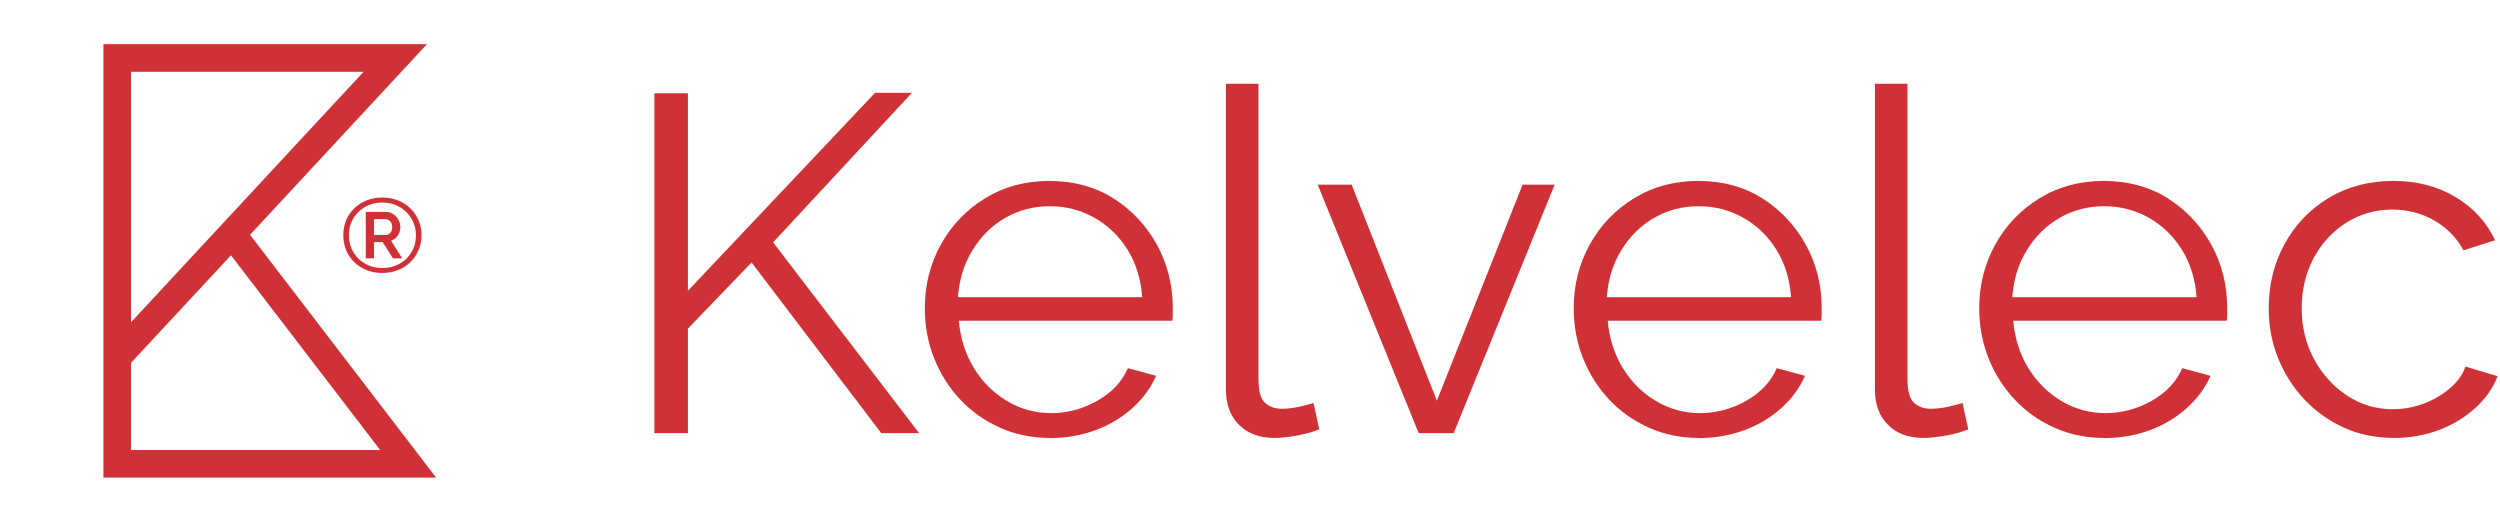
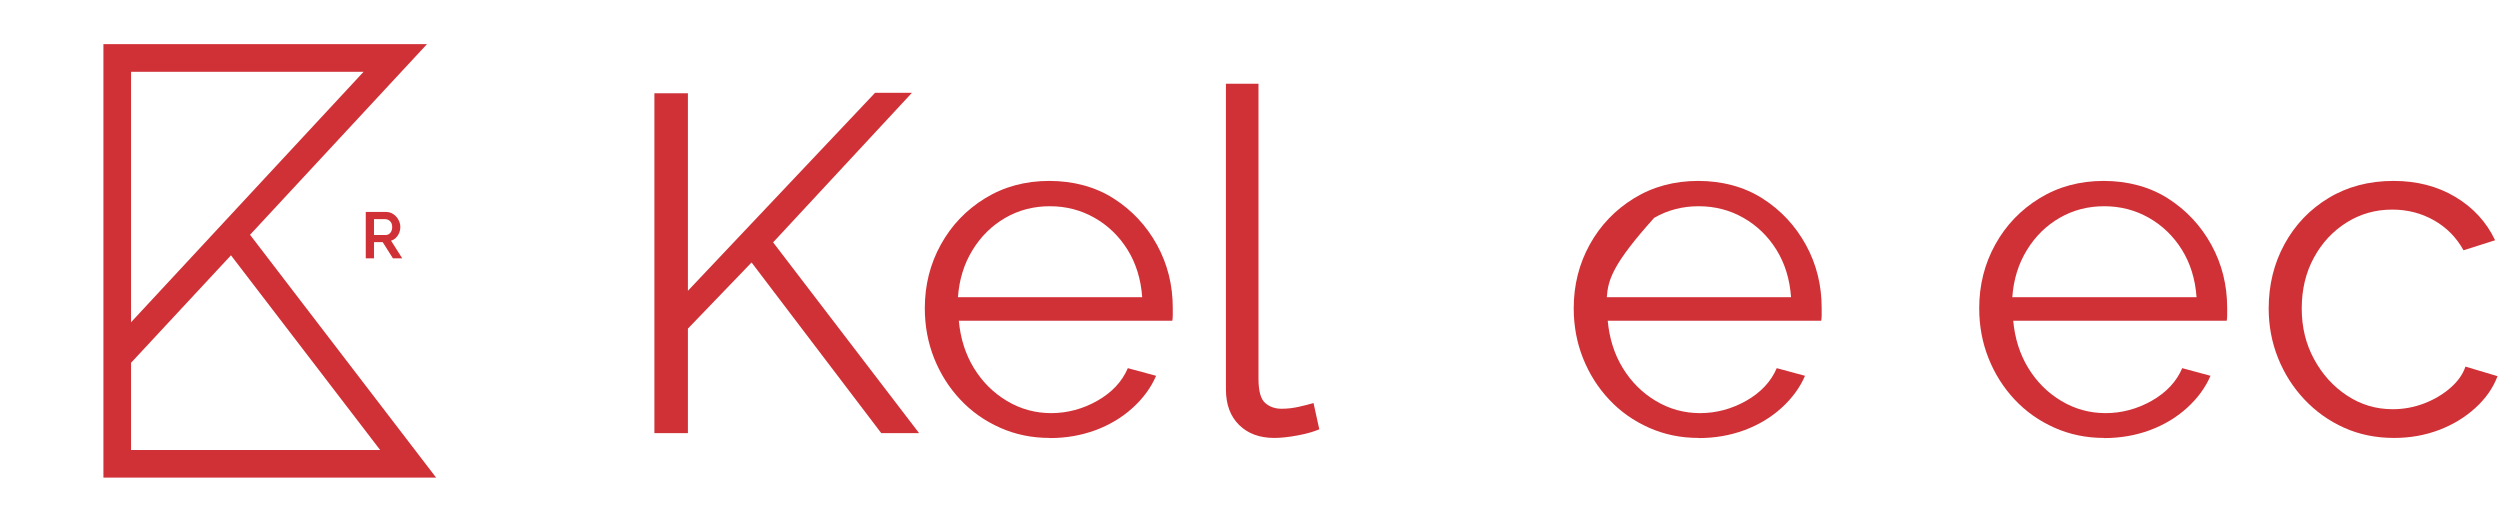
<svg xmlns="http://www.w3.org/2000/svg" fill="none" viewBox="0 0 653 137" height="137" width="653">
  <path fill="#D03136" d="M65.309 61.326L113.916 124.754H27.013V11.534H111.524L65.309 61.326ZM94.971 18.748H34.226V84.171L94.971 18.748ZM34.226 94.766L60.328 66.685L99.3 117.541H34.226V94.766Z" clip-rule="evenodd" fill-rule="evenodd" />
  <path fill="#D03136" d="M100.804 55.359H95.537V67.475H97.693V63.245L99.958 63.245L102.632 67.475H105.061L102.141 62.863C102.632 62.718 103.06 62.463 103.423 62.099C103.787 61.735 104.069 61.317 104.269 60.844C104.469 60.353 104.569 59.843 104.569 59.316C104.569 58.661 104.406 58.033 104.078 57.433C103.769 56.833 103.332 56.341 102.769 55.959C102.205 55.559 101.55 55.359 100.804 55.359ZM101.95 60.816C101.641 61.199 101.213 61.389 100.667 61.389L97.693 61.389V57.242H100.585C101.095 57.242 101.531 57.424 101.895 57.788C102.259 58.151 102.441 58.661 102.441 59.316C102.441 59.934 102.277 60.434 101.95 60.816Z" clip-rule="evenodd" fill-rule="evenodd" />
-   <path fill="#D03136" d="M95.783 70.558C97.02 71.049 98.375 71.295 99.849 71.295C101.322 71.295 102.678 71.049 103.915 70.558C105.17 70.067 106.252 69.376 107.162 68.484C108.09 67.593 108.808 66.547 109.317 65.346C109.845 64.146 110.109 62.836 110.109 61.417C110.109 60.016 109.845 58.715 109.317 57.515C108.808 56.314 108.09 55.277 107.162 54.404C106.252 53.513 105.17 52.821 103.915 52.33C102.678 51.839 101.322 51.593 99.849 51.593C98.375 51.593 97.02 51.839 95.783 52.33C94.546 52.821 93.463 53.513 92.536 54.404C91.626 55.277 90.917 56.314 90.407 57.515C89.916 58.715 89.671 60.016 89.671 61.417C89.671 62.836 89.916 64.146 90.407 65.346C90.917 66.547 91.626 67.593 92.536 68.484C93.463 69.376 94.546 70.067 95.783 70.558ZM104.324 68.921C102.996 69.648 101.504 70.012 99.849 70.012C98.594 70.012 97.429 69.794 96.356 69.357C95.301 68.903 94.382 68.293 93.6 67.529C92.818 66.747 92.208 65.837 91.772 64.8C91.353 63.745 91.144 62.617 91.144 61.417C91.144 60.216 91.353 59.106 91.772 58.088C92.208 57.051 92.818 56.15 93.6 55.386C94.382 54.604 95.301 53.995 96.356 53.558C97.429 53.121 98.594 52.903 99.849 52.903C101.122 52.903 102.286 53.121 103.342 53.558C104.415 53.995 105.343 54.604 106.125 55.386C106.925 56.169 107.544 57.078 107.98 58.115C108.417 59.134 108.635 60.243 108.635 61.444C108.635 63.118 108.244 64.6 107.462 65.892C106.698 67.183 105.652 68.193 104.324 68.921Z" clip-rule="evenodd" fill-rule="evenodd" />
  <g clip-path="url(#clip0_3888_570)">
    <path fill="#D03136" d="M328.714 21.863H320.214V101.692C320.214 105.636 321.356 108.737 323.653 110.998C325.937 113.258 329.003 114.388 332.838 114.388C334.509 114.388 336.481 114.184 338.777 113.763C341.073 113.342 343.009 112.813 344.596 112.14L343.093 105.263C342.011 105.6 340.725 105.924 339.222 106.261C337.731 106.597 336.228 106.766 334.725 106.766C333.054 106.766 331.636 106.273 330.469 105.263C329.291 104.253 328.714 102.113 328.714 98.843V21.863Z" />
    <path fill="#D03136" d="M170.929 113.126V24.364H179.681V75.953L228.565 24.244H238.195L201.935 63.305L240.07 113.138H230.188L196.308 68.559L179.681 85.835V113.126H170.929Z" />
    <path fill="#D03136" d="M261.194 111.708C265.197 113.5 269.537 114.389 274.202 114.389L274.214 114.425C278.458 114.425 282.437 113.728 286.152 112.358C289.855 110.975 293.089 109.039 295.842 106.539C298.596 104.038 300.639 101.249 301.974 98.159L294.592 96.163C293.101 99.662 290.444 102.499 286.657 104.663C282.858 106.827 278.758 107.909 274.587 107.909C270.415 107.909 266.568 106.851 263.021 104.735C259.474 102.619 256.601 99.758 254.389 96.151C252.177 92.544 250.866 88.409 250.445 83.768H306.206C306.278 83.431 306.326 82.963 306.326 82.337V80.414C306.326 74.451 304.955 68.968 302.202 63.955C299.449 58.954 295.686 54.914 290.889 51.848C286.092 48.783 280.321 47.256 274.07 47.256C267.818 47.256 262.228 48.771 257.31 51.788C252.393 54.806 248.534 58.833 245.745 63.883C242.955 68.932 241.561 74.475 241.561 80.51C241.561 85.163 242.378 89.527 244.001 93.591C245.624 97.654 247.897 101.249 250.818 104.363C253.728 107.476 257.19 109.917 261.194 111.708ZM298.343 77.625H250.217C250.542 73.008 251.816 68.896 254.028 65.314C256.228 61.719 259.09 58.918 262.588 56.898C266.087 54.878 269.97 53.868 274.214 53.868C278.458 53.868 282.353 54.878 285.9 56.898C289.446 58.918 292.32 61.707 294.532 65.253C296.732 68.8 298.006 72.924 298.343 77.625Z" clip-rule="evenodd" fill-rule="evenodd" />
-     <path fill="#D03136" d="M370.561 113.139L344.184 48.242H353.057L375.31 104.664L397.696 48.242H406.076L379.699 113.139H370.561Z" />
-     <path fill="#D03136" d="M443.696 114.389C439.031 114.389 434.691 113.5 430.687 111.708C426.684 109.917 423.221 107.476 420.312 104.363C417.39 101.249 415.118 97.654 413.495 93.591C411.872 89.527 411.055 85.163 411.055 80.51C411.055 74.475 412.449 68.932 415.238 63.883C418.028 58.833 421.887 54.806 426.804 51.788C431.721 48.771 437.312 47.256 443.563 47.256C449.815 47.256 455.586 48.783 460.383 51.848C465.18 54.914 468.943 58.954 471.696 63.955C474.449 68.968 475.82 74.451 475.82 80.414V82.337C475.82 82.963 475.772 83.431 475.7 83.768H419.939C420.36 88.409 421.67 92.544 423.883 96.151C426.095 99.758 428.968 102.619 432.515 104.735C436.061 106.851 439.909 107.909 444.08 107.909C448.252 107.909 452.352 106.827 456.151 104.663C459.938 102.499 462.595 99.662 464.086 96.163L471.468 98.159C470.133 101.249 468.089 104.038 465.336 106.539C462.583 109.039 459.349 110.975 455.646 112.358C451.931 113.728 447.952 114.425 443.708 114.425L443.696 114.389ZM419.699 77.625H467.825C467.488 72.924 466.214 68.8 464.014 65.253C461.802 61.707 458.928 58.918 455.382 56.898C451.835 54.878 447.94 53.868 443.696 53.868C439.452 53.868 435.568 54.878 432.07 56.898C428.571 58.918 425.71 61.719 423.51 65.314C421.298 68.896 420.023 73.008 419.699 77.625Z" clip-rule="evenodd" fill-rule="evenodd" />
-     <path fill="#D03136" d="M489.731 21.863H498.231V98.843C498.231 102.113 498.808 104.253 499.987 105.263C501.153 106.273 502.571 106.766 504.243 106.766C505.745 106.766 507.248 106.597 508.739 106.261C510.242 105.924 511.528 105.6 512.61 105.263L514.113 112.14C512.526 112.813 510.59 113.342 508.294 113.763C505.998 114.184 504.026 114.388 502.355 114.388C498.52 114.388 495.454 113.258 493.17 110.998C490.874 108.737 489.731 105.636 489.731 101.692V21.863Z" />
+     <path fill="#D03136" d="M443.696 114.389C439.031 114.389 434.691 113.5 430.687 111.708C426.684 109.917 423.221 107.476 420.312 104.363C417.39 101.249 415.118 97.654 413.495 93.591C411.872 89.527 411.055 85.163 411.055 80.51C411.055 74.475 412.449 68.932 415.238 63.883C418.028 58.833 421.887 54.806 426.804 51.788C431.721 48.771 437.312 47.256 443.563 47.256C449.815 47.256 455.586 48.783 460.383 51.848C465.18 54.914 468.943 58.954 471.696 63.955C474.449 68.968 475.82 74.451 475.82 80.414V82.337C475.82 82.963 475.772 83.431 475.7 83.768H419.939C420.36 88.409 421.67 92.544 423.883 96.151C426.095 99.758 428.968 102.619 432.515 104.735C436.061 106.851 439.909 107.909 444.08 107.909C448.252 107.909 452.352 106.827 456.151 104.663C459.938 102.499 462.595 99.662 464.086 96.163L471.468 98.159C470.133 101.249 468.089 104.038 465.336 106.539C462.583 109.039 459.349 110.975 455.646 112.358C451.931 113.728 447.952 114.425 443.708 114.425L443.696 114.389ZM419.699 77.625H467.825C467.488 72.924 466.214 68.8 464.014 65.253C461.802 61.707 458.928 58.918 455.382 56.898C451.835 54.878 447.94 53.868 443.696 53.868C439.452 53.868 435.568 54.878 432.07 56.898C421.298 68.896 420.023 73.008 419.699 77.625Z" clip-rule="evenodd" fill-rule="evenodd" />
    <path fill="#D03136" d="M549.611 114.389C544.946 114.389 540.606 113.5 536.603 111.708C532.599 109.917 529.137 107.476 526.227 104.363C523.306 101.249 521.034 97.654 519.41 93.591C517.787 89.527 516.97 85.163 516.97 80.51C516.97 74.475 518.365 68.932 521.154 63.883C523.943 58.833 527.802 54.806 532.719 51.788C537.637 48.771 543.227 47.256 549.479 47.256C555.73 47.256 561.501 48.783 566.298 51.848C571.095 54.914 574.858 58.954 577.611 63.955C580.365 68.968 581.735 74.451 581.735 80.414V82.337C581.735 82.963 581.687 83.431 581.615 83.768H525.855C526.275 88.409 527.586 92.544 529.798 96.151C532.01 99.758 534.883 102.619 538.43 104.735C541.977 106.851 545.824 107.909 549.996 107.909C554.168 107.909 558.267 106.827 562.066 104.663C565.853 102.499 568.51 99.662 570.001 96.163L577.383 98.159C576.048 101.249 574.005 104.038 571.252 106.539C568.498 109.039 565.264 110.975 561.561 112.358C557.846 113.728 553.867 114.425 549.623 114.425L549.611 114.389ZM525.614 77.625H573.74C573.404 72.924 572.129 68.8 569.929 65.253C567.717 61.707 564.844 58.918 561.297 56.898C557.75 54.878 553.855 53.868 549.611 53.868C545.367 53.868 541.484 54.878 537.985 56.898C534.487 58.918 531.625 61.719 529.425 65.314C527.213 68.896 525.939 73.008 525.614 77.625Z" clip-rule="evenodd" fill-rule="evenodd" />
    <path fill="#D03136" d="M625.341 114.389C620.593 114.389 616.228 113.5 612.273 111.72C608.318 109.941 604.855 107.464 601.898 104.327C598.94 101.177 596.644 97.57 595.021 93.506C593.398 89.443 592.58 85.139 592.58 80.57C592.58 74.439 593.951 68.836 596.704 63.787C599.457 58.725 603.292 54.71 608.209 51.728C613.127 48.746 618.789 47.256 625.209 47.256C631.293 47.256 636.667 48.65 641.343 51.44C646.008 54.229 649.471 58.004 651.719 62.753L643.471 65.374C641.632 62.043 639.071 59.434 635.777 57.559C632.483 55.684 628.84 54.746 624.836 54.746C620.496 54.746 616.541 55.864 612.958 58.1C609.376 60.336 606.514 63.402 604.398 67.285C602.27 71.18 601.212 75.605 601.212 80.57C601.212 85.535 602.294 89.888 604.458 93.855C606.622 97.834 609.496 100.996 613.091 103.353C616.673 105.709 620.629 106.887 624.969 106.887C627.806 106.887 630.535 106.382 633.156 105.385C635.777 104.387 638.073 103.028 640.033 101.321C641.993 99.614 643.303 97.762 643.976 95.754L652.356 98.255C651.19 101.345 649.254 104.11 646.537 106.575C643.832 109.039 640.658 110.951 637.039 112.321C633.409 113.692 629.513 114.389 625.353 114.389H625.341Z" />
  </g>
  <defs>
    <clipPath id="clip0_3888_570">
      <rect transform="translate(170.929 21.863)" fill="white" height="92.562" width="481.427" />
    </clipPath>
  </defs>
</svg>